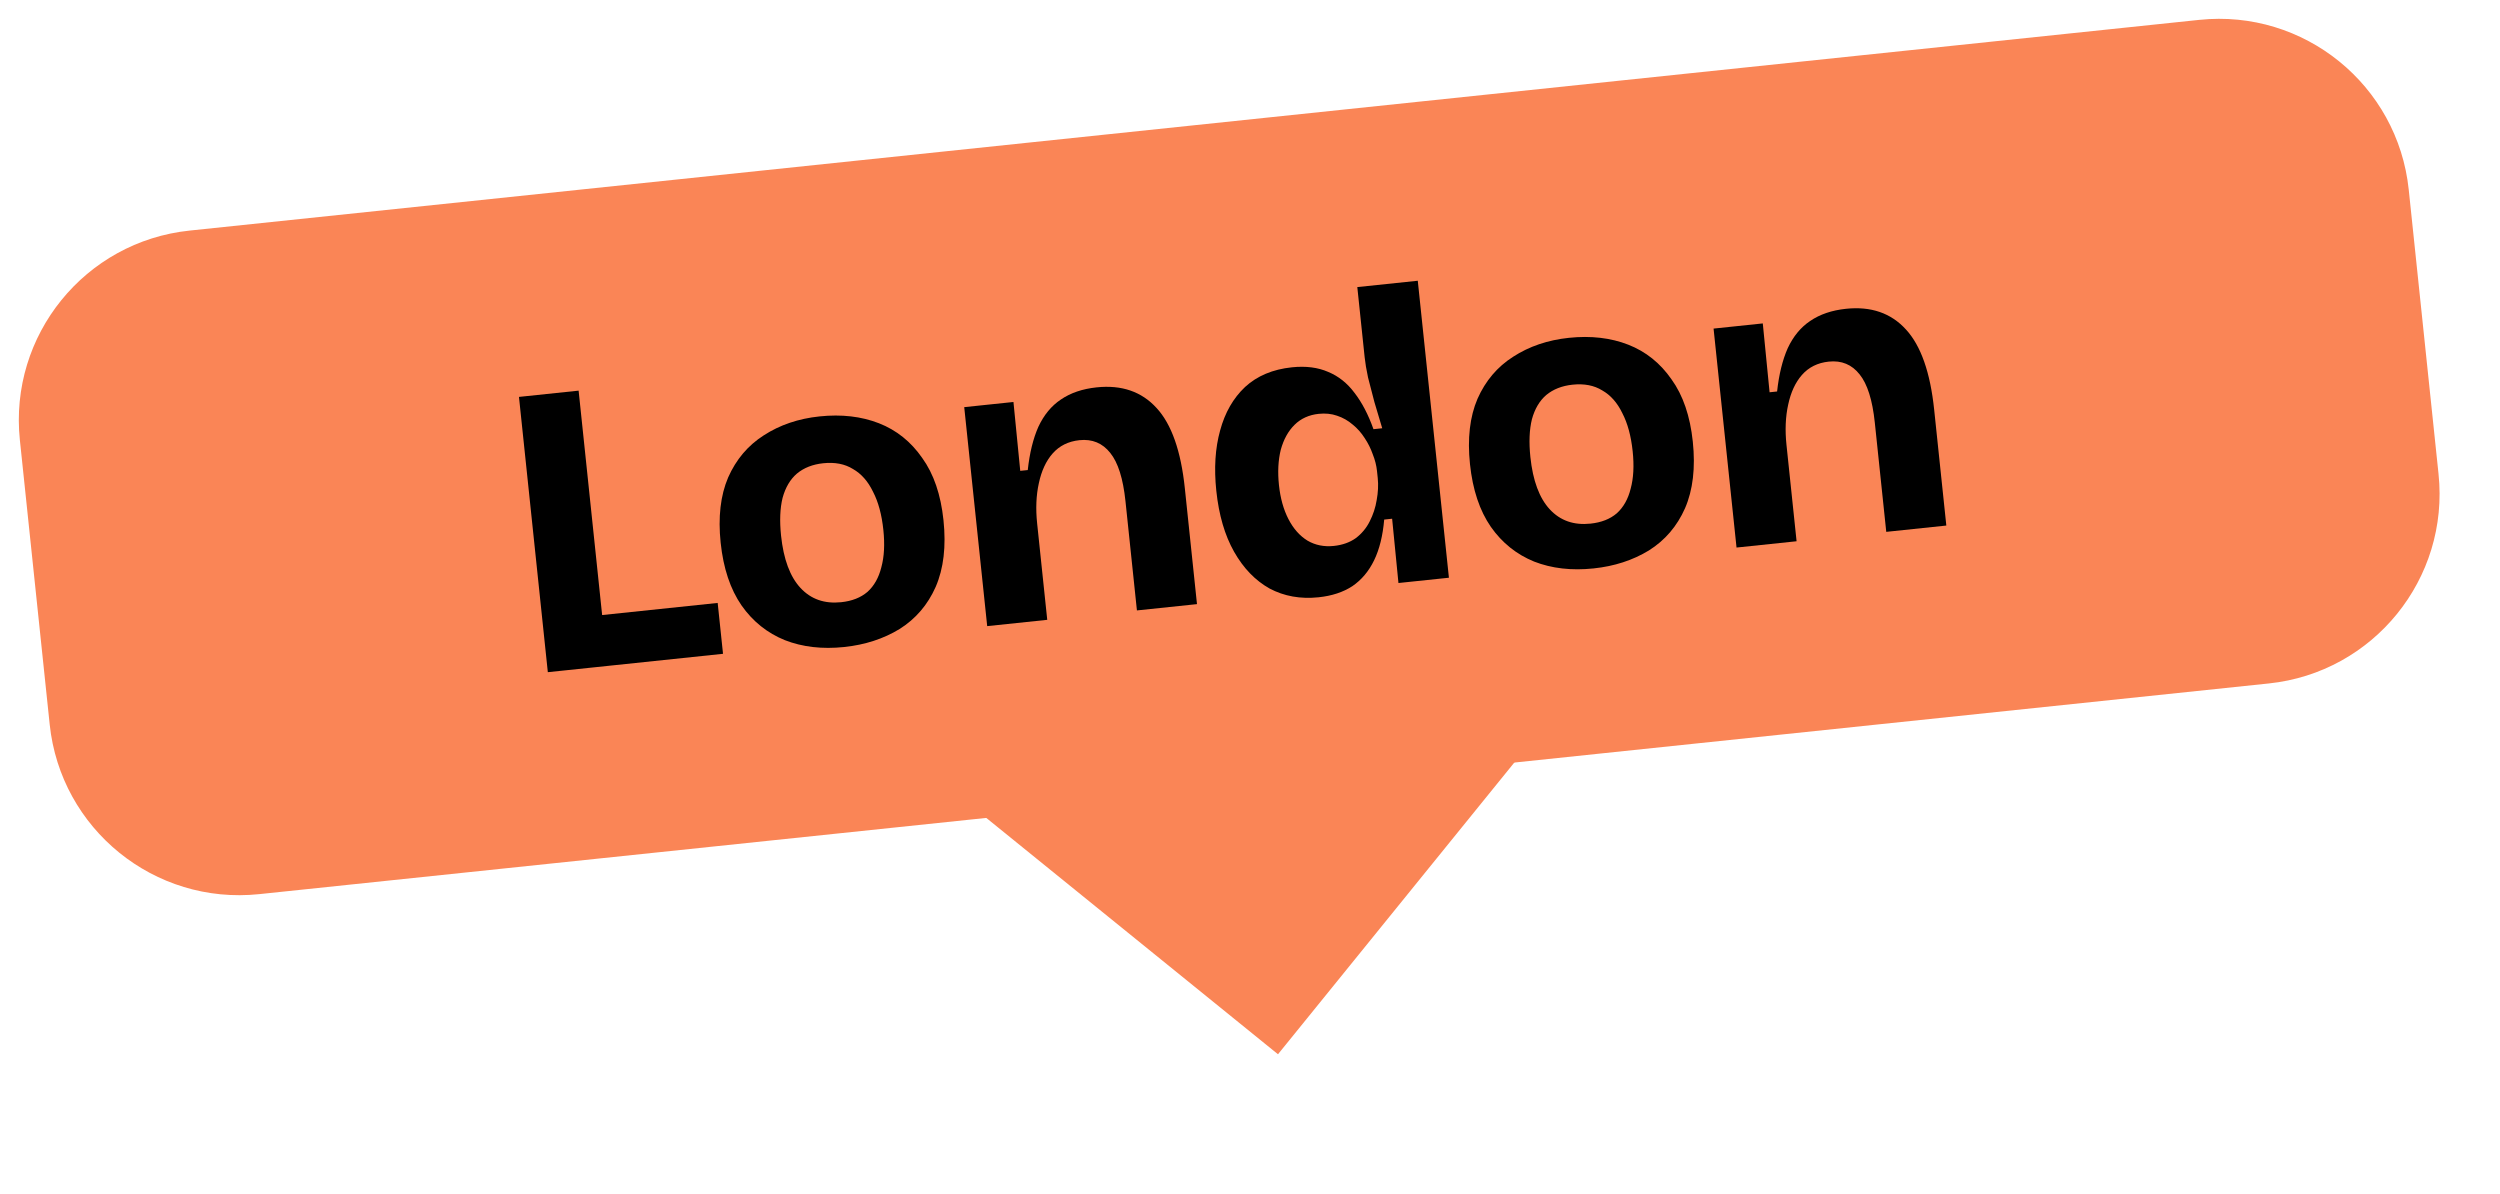
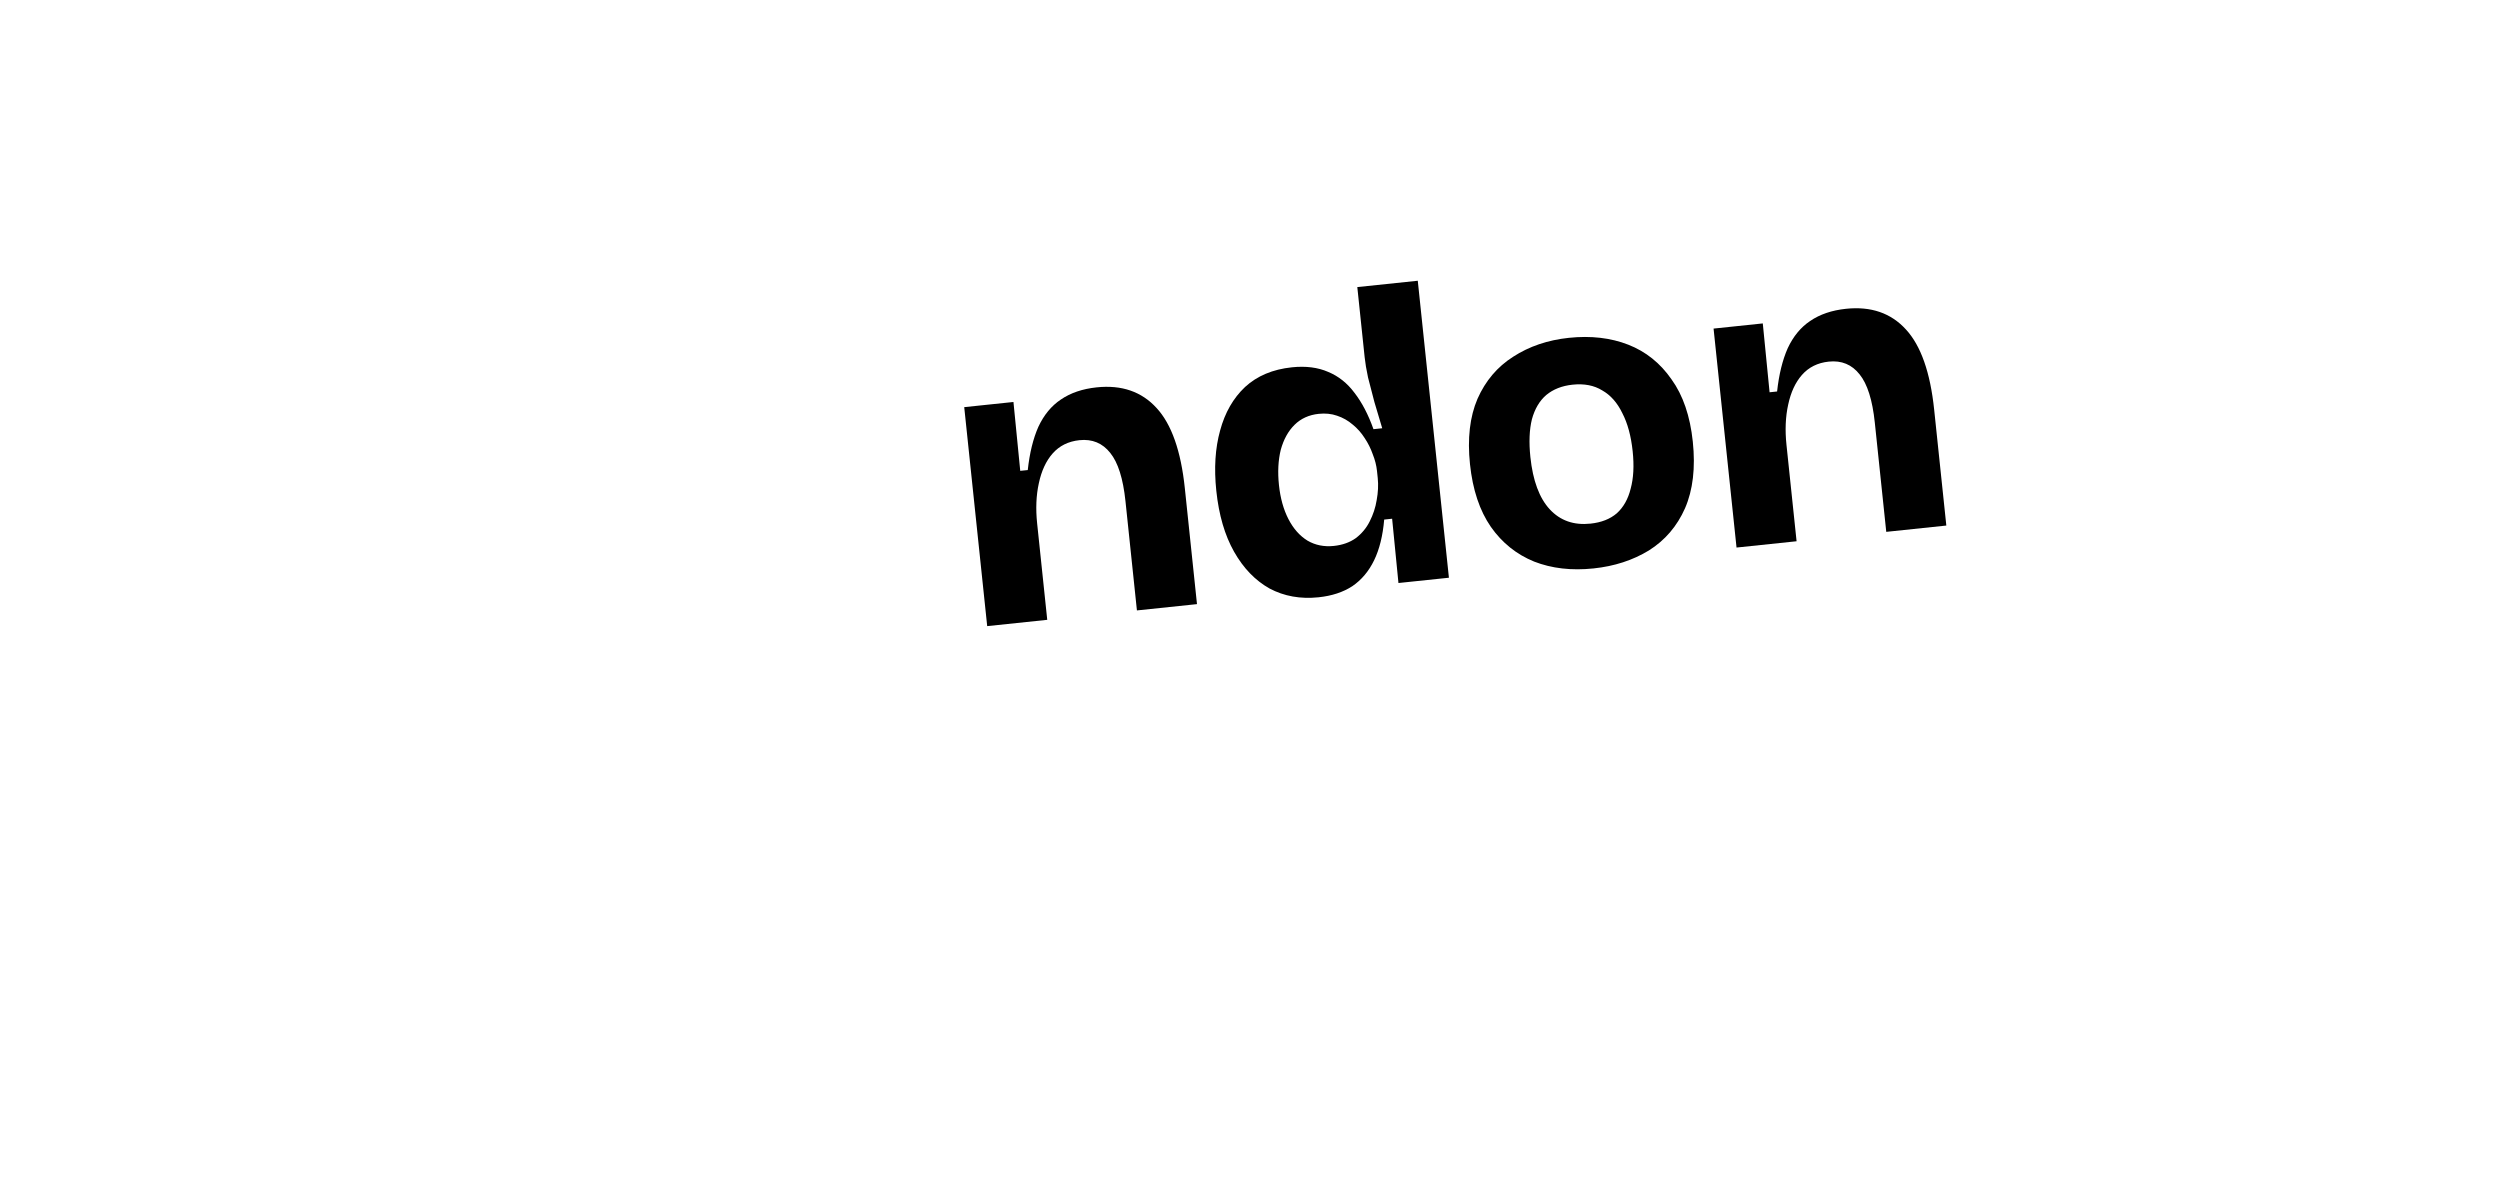
<svg xmlns="http://www.w3.org/2000/svg" width="155" height="74" viewBox="0 0 155 74" fill="none">
-   <path d="M75.749 32.117L94.115 46.997L79.235 65.364L60.868 50.483L75.749 32.117Z" fill="#FA8556" />
-   <path d="M1.232 27.283C0.552 20.791 5.263 14.977 11.755 14.296L136.353 1.232C142.845 0.552 148.66 5.263 149.341 11.755L151.189 29.387C151.87 35.878 147.159 41.693 140.667 42.374L16.068 55.437C9.576 56.118 3.762 51.407 3.081 44.915L1.232 27.283Z" fill="#FA8556" />
  <path d="M107.665 33.948L106.813 25.828L106.241 20.372L109.293 20.052L109.714 24.321L110.18 24.272C110.295 23.215 110.515 22.32 110.839 21.589C111.181 20.856 111.645 20.293 112.231 19.9C112.833 19.489 113.573 19.237 114.453 19.145C116.004 18.982 117.243 19.41 118.169 20.428C119.093 21.429 119.676 23.085 119.918 25.395L120.672 32.584L116.948 32.975L116.238 26.199C116.092 24.803 115.778 23.808 115.297 23.213C114.815 22.601 114.177 22.337 113.384 22.42C112.695 22.492 112.14 22.768 111.719 23.248C111.314 23.709 111.03 24.323 110.867 25.089C110.701 25.839 110.666 26.67 110.762 27.584L111.388 33.558L107.665 33.948Z" fill="black" />
  <path d="M98.798 35.243C97.436 35.386 96.209 35.245 95.119 34.819C94.027 34.375 93.132 33.659 92.436 32.669C91.738 31.661 91.305 30.364 91.139 28.778C90.973 27.192 91.128 25.843 91.604 24.729C92.097 23.614 92.833 22.744 93.814 22.119C94.809 21.474 95.962 21.083 97.272 20.945C98.634 20.803 99.861 20.944 100.951 21.37C102.041 21.796 102.936 22.513 103.634 23.52C104.348 24.509 104.788 25.796 104.954 27.382C105.124 29.003 104.963 30.379 104.472 31.511C103.979 32.626 103.233 33.497 102.236 34.125C101.237 34.735 100.091 35.108 98.798 35.243ZM98.611 32.465C99.283 32.395 99.827 32.181 100.243 31.824C100.657 31.449 100.943 30.94 101.102 30.296C101.279 29.65 101.32 28.879 101.226 27.982C101.126 27.034 100.913 26.246 100.586 25.618C100.274 24.971 99.859 24.5 99.34 24.206C98.836 23.893 98.222 23.774 97.498 23.85C96.843 23.919 96.299 24.133 95.866 24.492C95.451 24.849 95.155 25.351 94.978 25.997C94.819 26.641 94.788 27.42 94.883 28.333C95.037 29.799 95.438 30.881 96.087 31.58C96.735 32.279 97.576 32.574 98.611 32.465Z" fill="black" />
  <path d="M81.751 37.032C80.63 37.149 79.617 36.968 78.713 36.488C77.824 35.988 77.091 35.228 76.513 34.208C75.936 33.188 75.568 31.928 75.411 30.428C75.264 29.032 75.343 27.786 75.647 26.691C75.948 25.579 76.464 24.68 77.194 23.993C77.941 23.305 78.909 22.898 80.099 22.773C80.961 22.683 81.712 22.779 82.351 23.06C82.989 23.324 83.531 23.756 83.977 24.354C84.44 24.95 84.833 25.702 85.155 26.609L85.698 26.552C85.535 25.994 85.373 25.454 85.214 24.93C85.07 24.387 84.938 23.878 84.818 23.403C84.716 22.925 84.646 22.506 84.608 22.144L84.153 17.799L87.902 17.406L89.155 29.354L89.833 35.819L86.704 36.147L86.312 32.161L85.82 32.213C85.734 33.215 85.526 34.056 85.196 34.736C84.867 35.415 84.417 35.951 83.848 36.341C83.277 36.715 82.578 36.945 81.751 37.032ZM82.698 33.848C83.232 33.791 83.686 33.631 84.059 33.365C84.43 33.082 84.716 32.738 84.918 32.334C85.135 31.91 85.281 31.468 85.354 31.007C85.443 30.527 85.465 30.072 85.42 29.64L85.374 29.201C85.338 28.856 85.249 28.508 85.108 28.157C84.984 27.804 84.818 27.473 84.611 27.163C84.403 26.836 84.156 26.557 83.87 26.326C83.582 26.077 83.258 25.893 82.897 25.774C82.553 25.653 82.174 25.615 81.761 25.658C81.157 25.721 80.658 25.948 80.263 26.338C79.868 26.728 79.583 27.246 79.406 27.892C79.248 28.536 79.21 29.263 79.295 30.073C79.38 30.884 79.576 31.587 79.882 32.182C80.189 32.777 80.584 33.224 81.069 33.522C81.551 33.802 82.094 33.911 82.698 33.848Z" fill="black" />
  <path d="M61.206 38.819L60.354 30.699L59.782 25.243L62.834 24.923L63.255 29.192L63.721 29.144C63.836 28.086 64.056 27.191 64.38 26.46C64.722 25.727 65.186 25.164 65.772 24.772C66.374 24.36 67.114 24.108 67.993 24.016C69.545 23.853 70.784 24.281 71.71 25.299C72.634 26.301 73.217 27.956 73.459 30.266L74.213 37.456L70.489 37.846L69.779 31.071C69.633 29.674 69.319 28.679 68.838 28.084C68.356 27.472 67.718 27.208 66.925 27.291C66.236 27.364 65.681 27.64 65.26 28.119C64.855 28.58 64.571 29.194 64.408 29.96C64.242 30.71 64.207 31.541 64.303 32.455L64.929 38.429L61.206 38.819Z" fill="black" />
-   <path d="M52.34 40.115C50.978 40.258 49.751 40.116 48.661 39.69C47.569 39.247 46.674 38.53 45.978 37.54C45.28 36.532 44.847 35.236 44.681 33.65C44.515 32.063 44.67 30.714 45.146 29.601C45.639 28.486 46.375 27.616 47.356 26.99C48.351 26.345 49.504 25.954 50.814 25.817C52.176 25.674 53.403 25.816 54.493 26.241C55.583 26.668 56.478 27.384 57.176 28.392C57.89 29.38 58.33 30.667 58.496 32.253C58.666 33.874 58.505 35.25 58.014 36.382C57.521 37.497 56.775 38.368 55.778 38.996C54.779 39.606 53.633 39.979 52.34 40.115ZM52.153 37.337C52.825 37.266 53.369 37.052 53.785 36.695C54.199 36.321 54.485 35.811 54.644 35.167C54.821 34.521 54.862 33.75 54.768 32.853C54.669 31.905 54.455 31.117 54.128 30.489C53.816 29.842 53.401 29.371 52.882 29.077C52.378 28.764 51.764 28.645 51.04 28.721C50.385 28.79 49.841 29.004 49.408 29.363C48.993 29.72 48.697 30.222 48.52 30.868C48.361 31.512 48.33 32.291 48.425 33.205C48.579 34.67 48.98 35.752 49.629 36.451C50.277 37.15 51.118 37.445 52.153 37.337Z" fill="black" />
-   <path d="M33.965 41.675L32.176 24.608L35.874 24.22L37.663 41.288L33.965 41.675ZM34.715 41.597L34.384 38.442L44.496 37.382L44.827 40.536L34.715 41.597Z" fill="black" />
</svg>